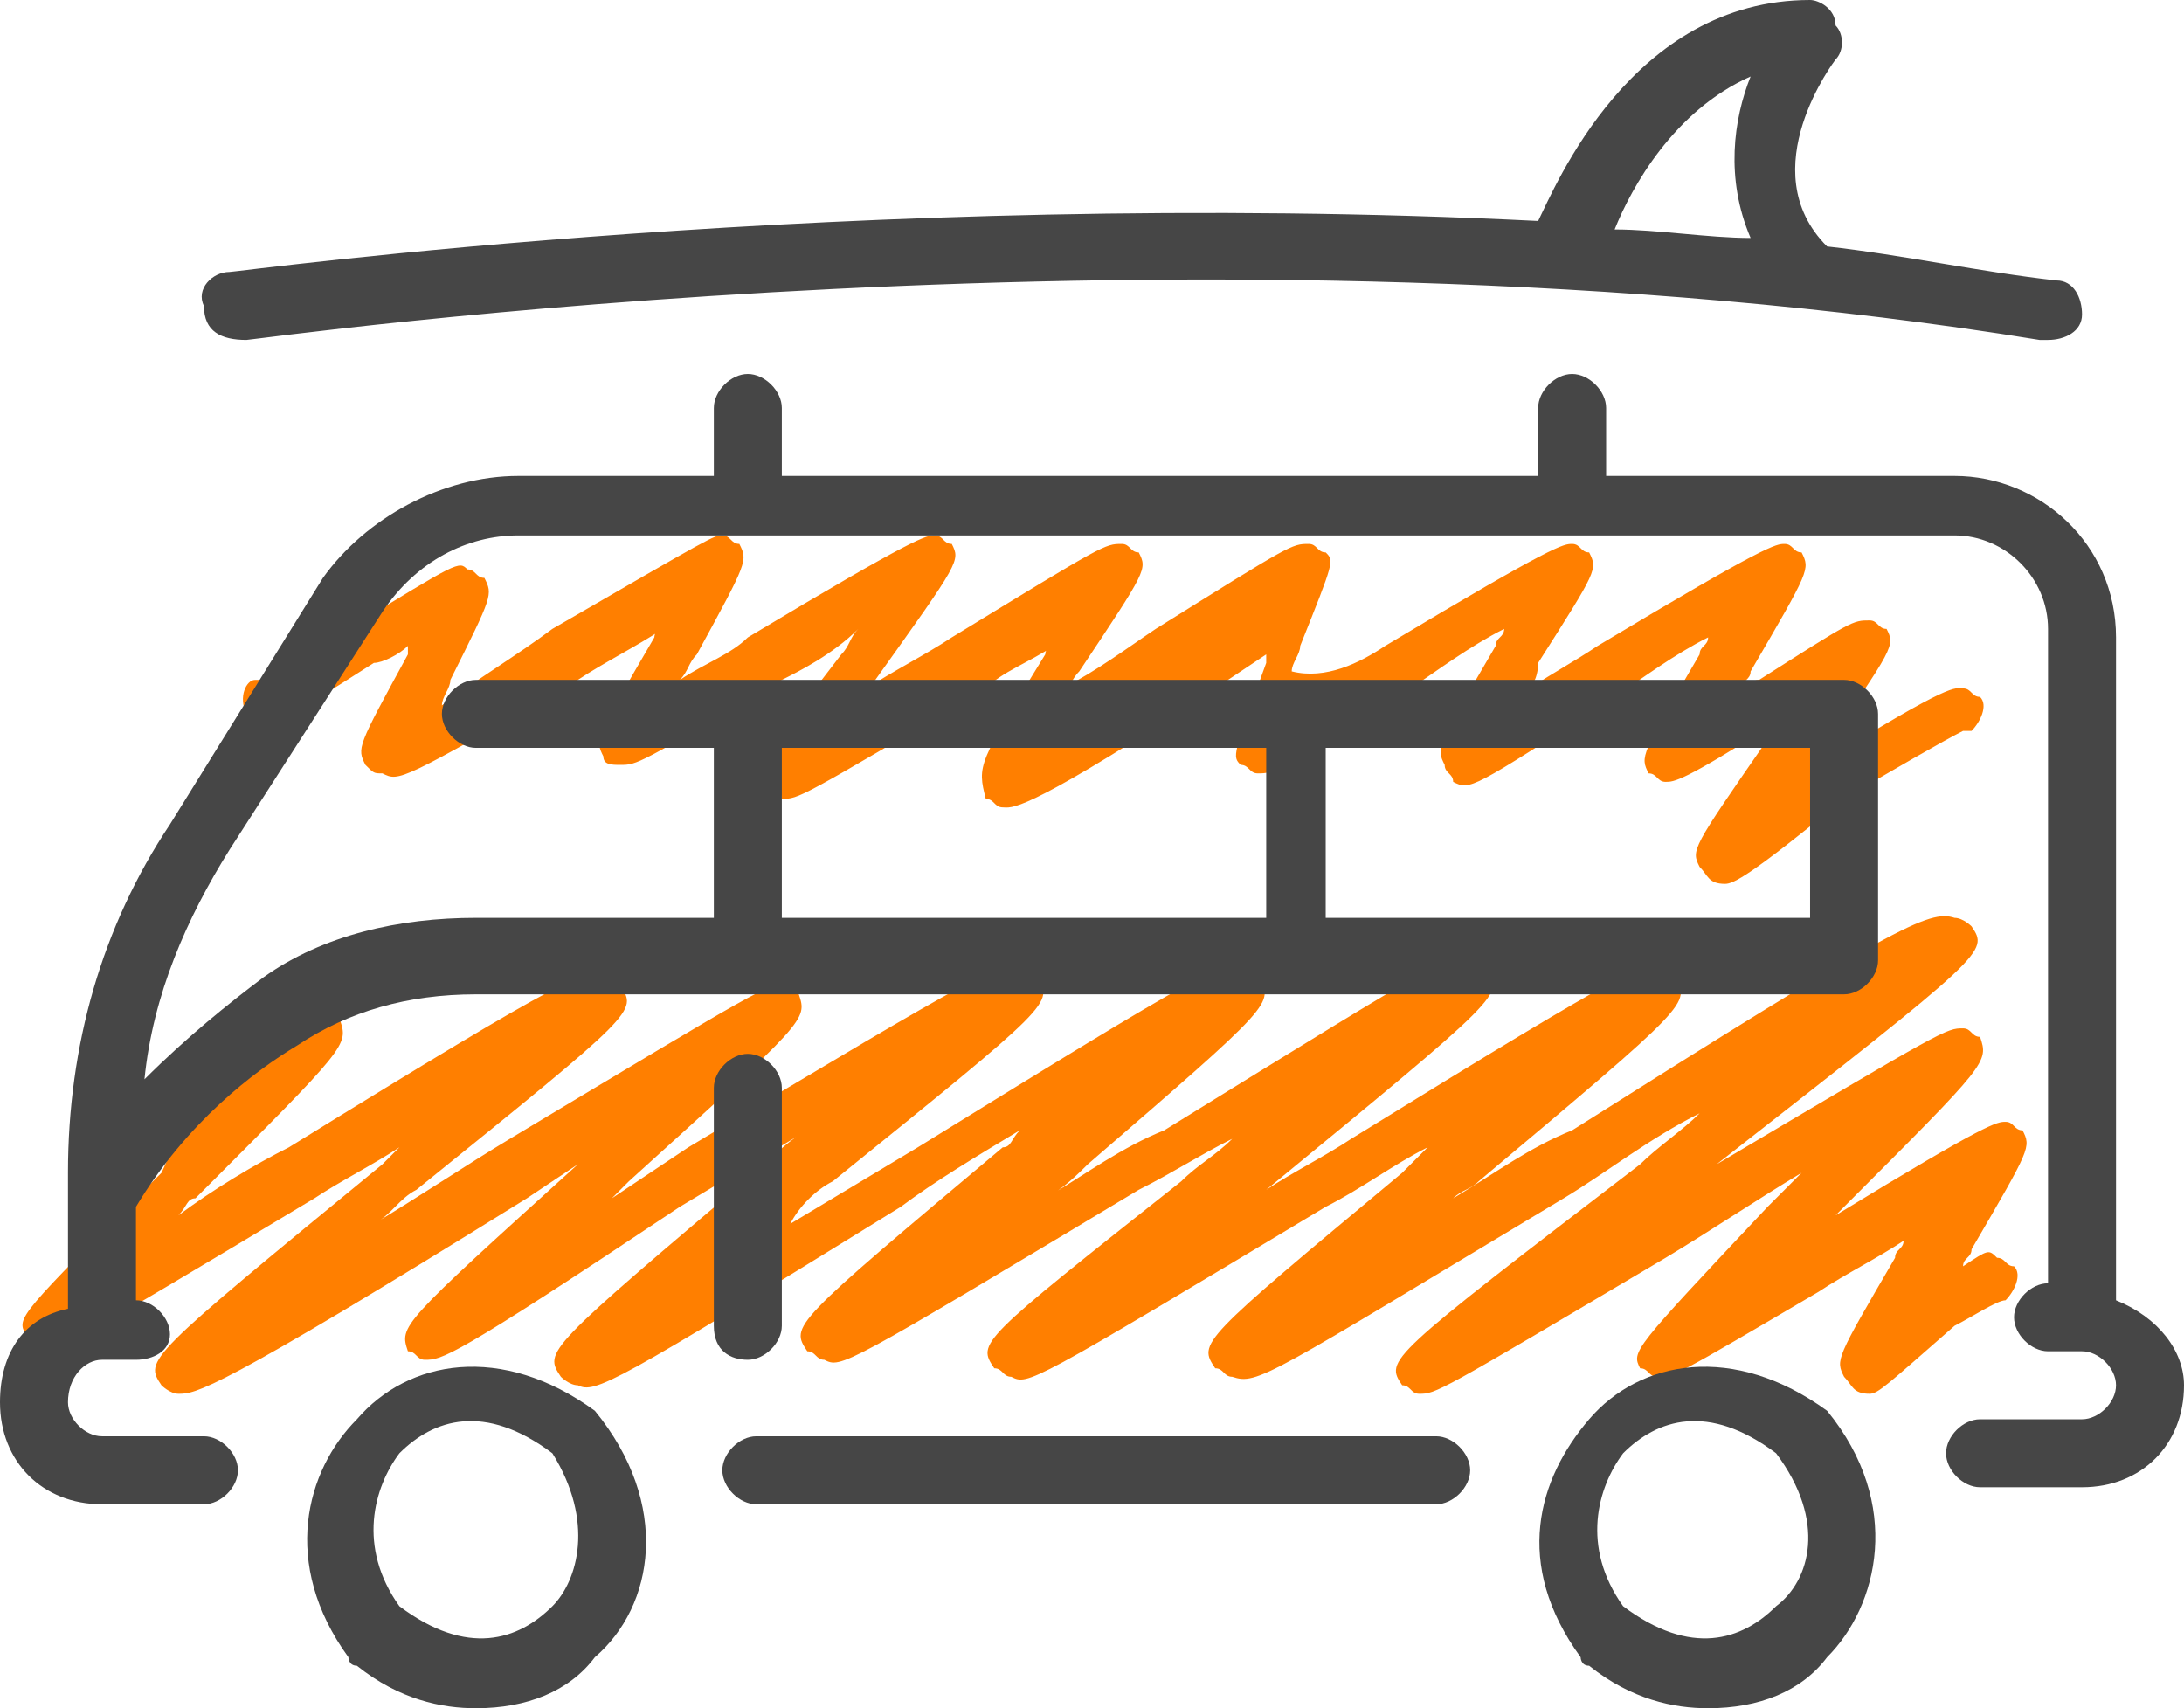
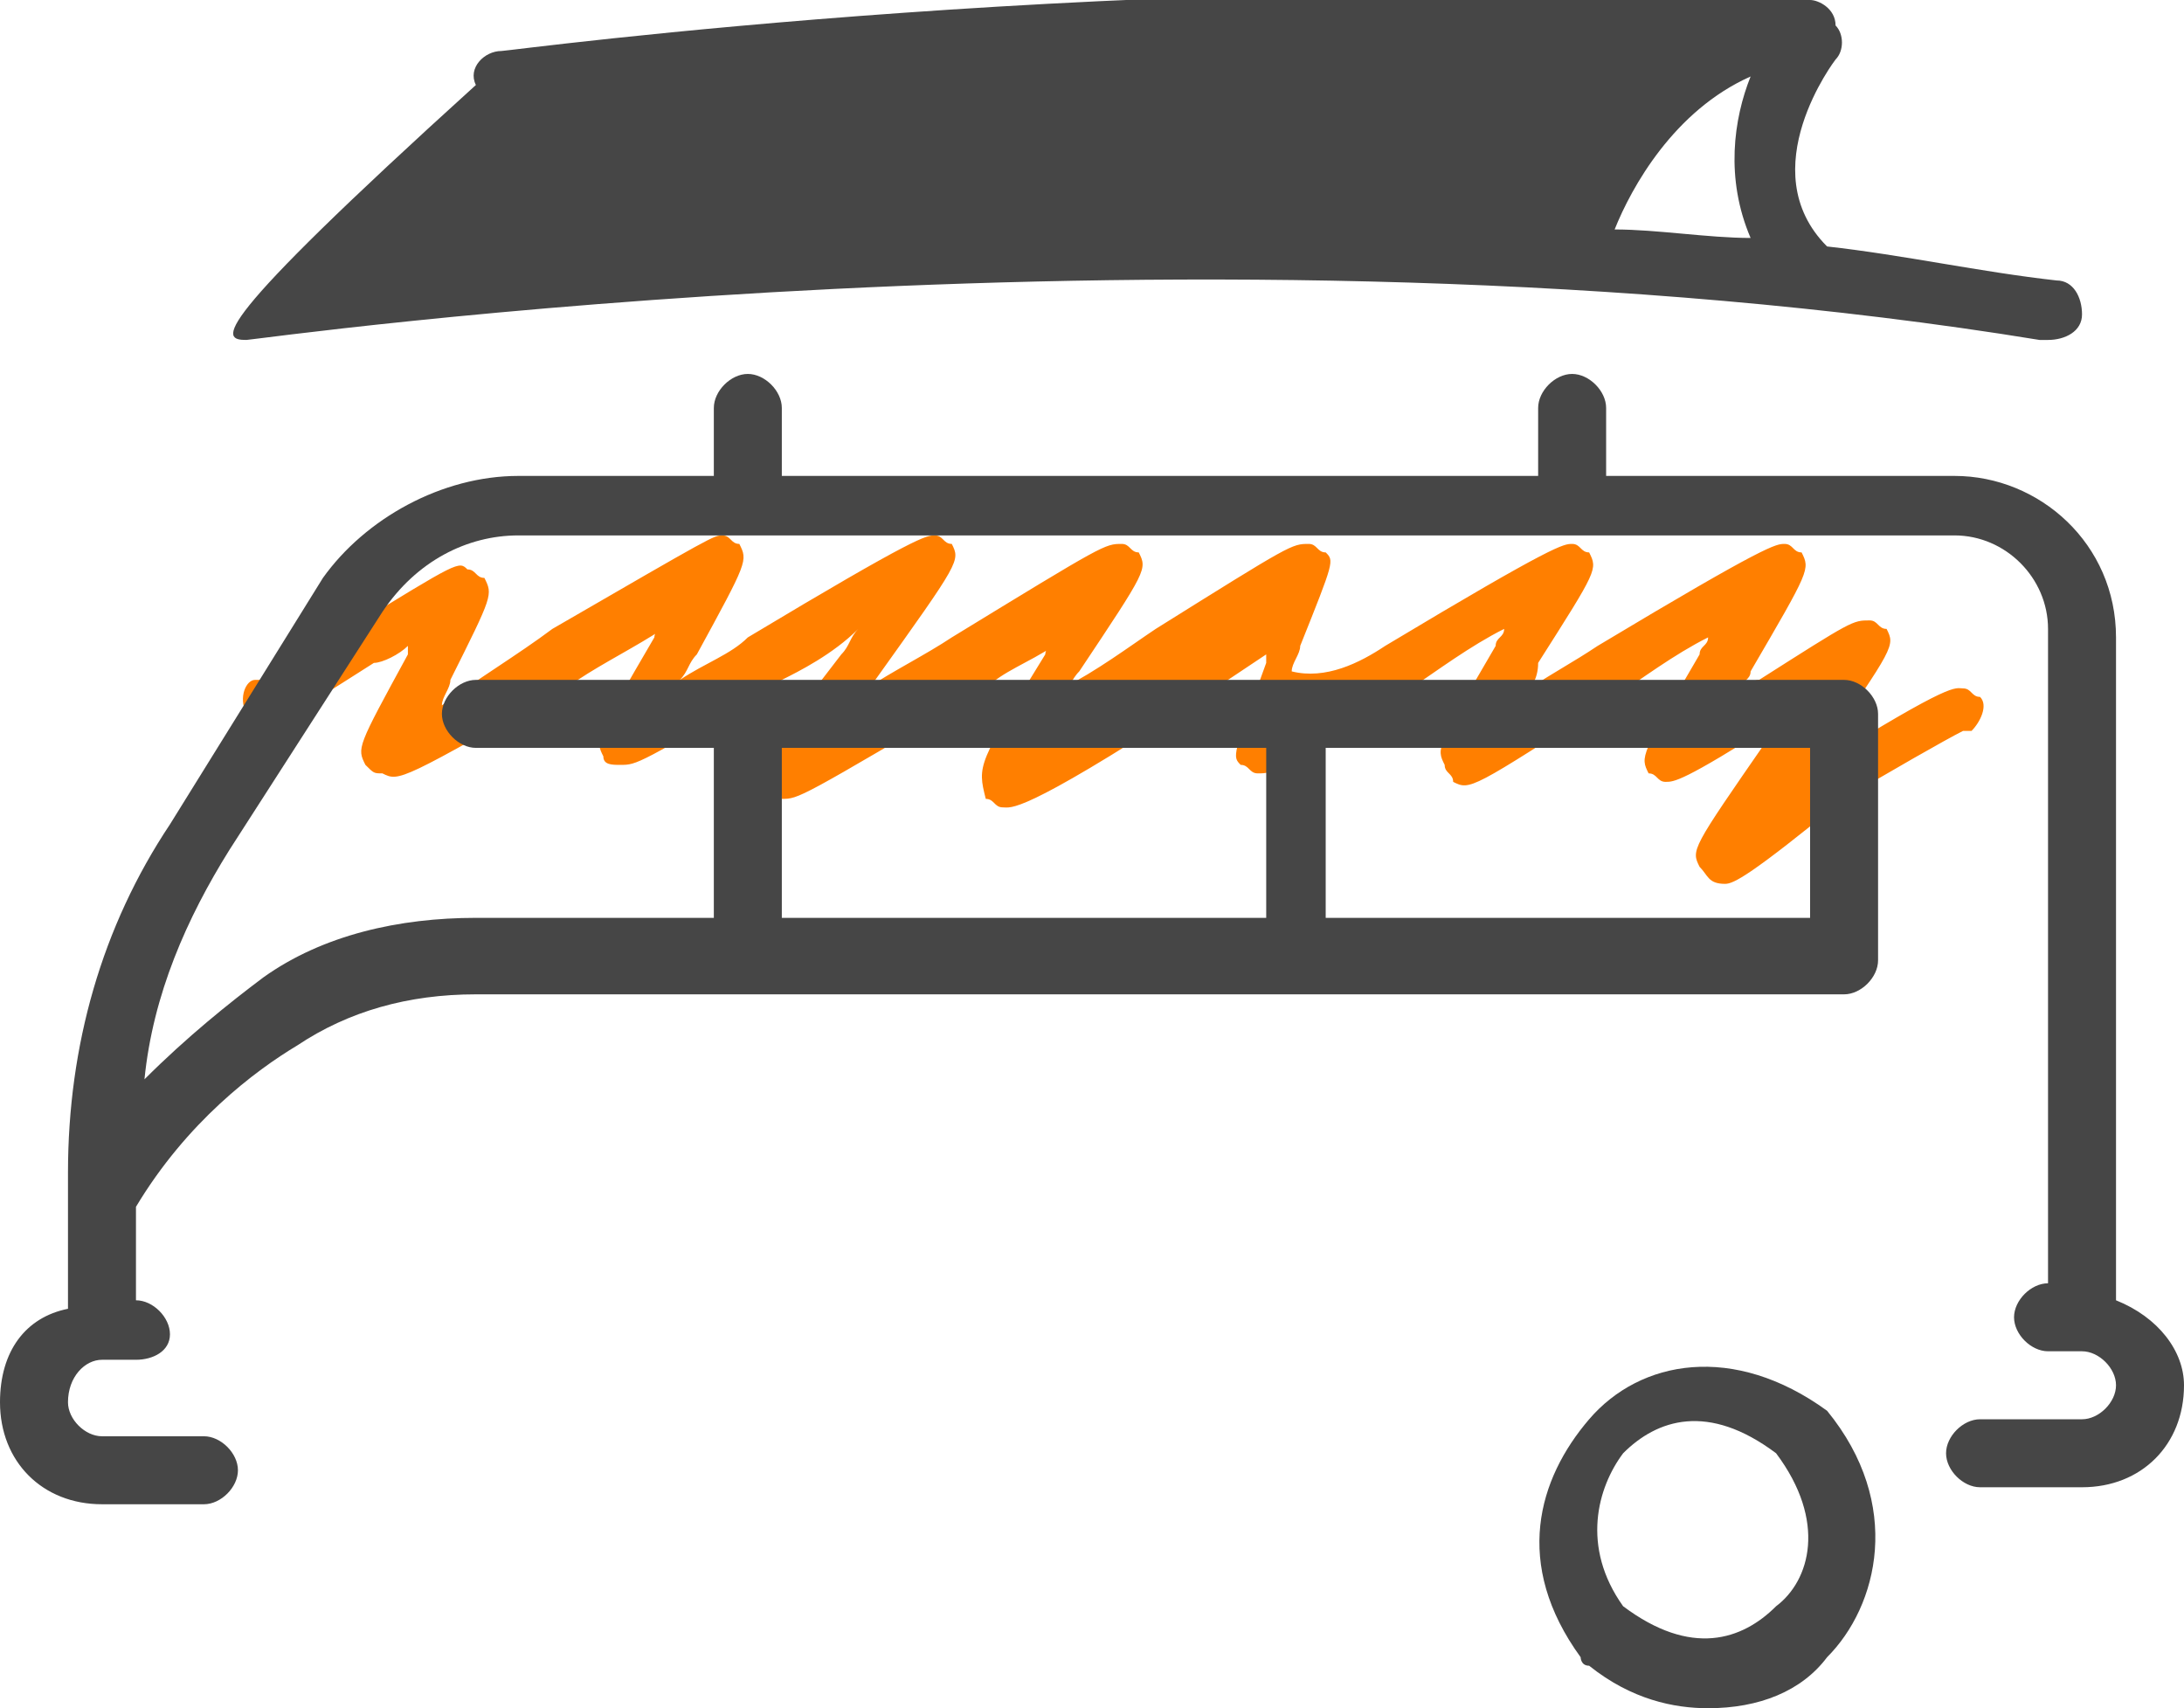
<svg xmlns="http://www.w3.org/2000/svg" version="1.1" id="Calque_2" x="0px" y="0px" viewBox="0 0 25.7 20.1" style="enable-background:new 0 0 25.7 20.1;" xml:space="preserve">
  <style type="text/css">
	.st0{fill:#FF7F00;}
	.st1{fill:#464646;}
</style>
  <g>
-     <path class="st0" d="M22,16.4C22,16.4,22,16.4,22,16.4c-0.2,0-0.2-0.1-0.3-0.2c-0.1-0.2-0.1-0.2,0.6-1.4c0-0.1,0.1-0.1,0.1-0.2   c-0.3,0.2-0.7,0.4-1,0.6c-1.7,1-1.7,1-1.9,1c-0.1,0-0.1-0.1-0.2-0.1c-0.1-0.2-0.1-0.2,1.5-1.9c0.1-0.1,0.3-0.3,0.4-0.4   c-0.5,0.3-1.1,0.7-1.6,1c-2.7,1.6-2.7,1.6-2.9,1.6c-0.1,0-0.1-0.1-0.2-0.1c-0.2-0.3-0.2-0.3,2.8-2.6c0.2-0.2,0.5-0.4,0.7-0.6   c-0.6,0.3-1.1,0.7-1.6,1c-3.5,2.1-3.6,2.2-3.9,2.1c-0.1,0-0.1-0.1-0.2-0.1c-0.2-0.3-0.2-0.3,2.2-2.3c0.1-0.1,0.2-0.2,0.3-0.3   c-0.4,0.2-0.8,0.5-1.2,0.7c-3.5,2.1-3.5,2.1-3.7,2c-0.1,0-0.1-0.1-0.2-0.1c-0.2-0.3-0.2-0.3,2.2-2.2c0.2-0.2,0.4-0.3,0.6-0.5   c-0.4,0.2-0.7,0.4-1.1,0.6c-3.5,2.1-3.5,2.1-3.7,2c-0.1,0-0.1-0.1-0.2-0.1c-0.2-0.3-0.2-0.3,2.3-2.4c0.1,0,0.1-0.1,0.2-0.2   c-0.5,0.3-1,0.6-1.4,0.9c-3.4,2.1-3.6,2.2-3.8,2.1c-0.1,0-0.2-0.1-0.2-0.1c-0.2-0.3-0.2-0.3,2.4-2.5c0.1-0.1,0.3-0.3,0.5-0.4   c-0.5,0.3-1,0.6-1.5,0.9C5.3,16,5.2,16,5,16c-0.1,0-0.1-0.1-0.2-0.1c-0.1-0.3-0.1-0.3,2-2.2c0.1-0.1,0.2-0.2,0.3-0.2   c-0.3,0.2-0.6,0.4-0.9,0.6c-3.7,2.3-3.9,2.3-4.1,2.3c-0.1,0-0.2-0.1-0.2-0.1c-0.2-0.3-0.2-0.3,2.6-2.6c0.1-0.1,0.1-0.1,0.2-0.2   c-0.3,0.2-0.7,0.4-1,0.6c-3,1.8-3,1.8-3.2,1.7c-0.1,0-0.1-0.1-0.2-0.1c-0.1-0.2-0.1-0.2,1.6-1.9C2,13.6,2,13.5,2.1,13.4   c-0.7,0.4-0.7,0.4-0.8,0.4c-0.1,0-0.1-0.1-0.2-0.1c-0.1-0.1,0-0.3,0.1-0.4c0,0,0.1,0,0.1,0c0.1-0.1,0.7-0.4,1-0.6   c1.3-0.8,1.3-0.8,1.5-0.8c0.1,0,0.1,0.1,0.2,0.1c0.1,0.3,0.1,0.3-1.7,2.1c-0.1,0-0.1,0.1-0.2,0.2C2.5,14,3,13.7,3.4,13.5   c3.4-2.1,3.5-2.1,3.7-2c0.1,0,0.1,0.1,0.2,0.1c0.2,0.3,0.2,0.3-2.4,2.4c-0.2,0.1-0.3,0.3-0.5,0.4c0.5-0.3,1.1-0.7,1.6-1   c3-1.8,3-1.8,3.2-1.8c0.1,0,0.1,0.1,0.2,0.1c0.1,0.3,0.1,0.3-2,2.2c-0.1,0.1-0.1,0.1-0.2,0.2c0.3-0.2,0.6-0.4,0.9-0.6   c3.5-2.1,3.7-2.2,3.9-2.1c0.1,0,0.1,0.1,0.2,0.1c0.2,0.3,0.2,0.3-2.4,2.4c-0.2,0.1-0.4,0.3-0.5,0.5c0.5-0.3,1-0.6,1.5-0.9   c3.4-2.1,3.6-2.2,3.8-2.1c0.1,0,0.2,0.1,0.2,0.1c0.2,0.3,0.2,0.3-2,2.2c-0.1,0.1-0.3,0.3-0.5,0.4c0.5-0.3,0.9-0.6,1.4-0.8   c3.4-2.1,3.4-2.1,3.6-2c0.1,0,0.1,0.1,0.2,0.1c0.2,0.3,0.2,0.3-2.6,2.6c0.3-0.2,0.7-0.4,1-0.6c3.4-2.1,3.5-2.1,3.6-2   c0.1,0,0.1,0.1,0.2,0.1c0.2,0.3,0.2,0.3-2.3,2.4c-0.1,0.1-0.2,0.1-0.3,0.2c0.5-0.3,0.9-0.6,1.4-0.8c3.8-2.4,4.2-2.6,4.5-2.5   c0.1,0,0.2,0.1,0.2,0.1c0.2,0.3,0.2,0.3-3,2.8c2.7-1.6,2.7-1.6,2.9-1.6c0.1,0,0.1,0.1,0.2,0.1c0.1,0.3,0.1,0.3-1.6,2   c0,0,0,0-0.1,0.1c1.8-1.1,1.9-1.1,2-1.1c0.1,0,0.1,0.1,0.2,0.1c0.1,0.2,0.1,0.2-0.6,1.4c0,0.1-0.1,0.1-0.1,0.2   c0.3-0.2,0.3-0.2,0.4-0.1c0.1,0,0.1,0.1,0.2,0.1c0.1,0.1,0,0.3-0.1,0.4c0,0,0,0,0,0c-0.1,0-0.4,0.2-0.6,0.3   C22.2,16.3,22.1,16.4,22,16.4z M1.6,13.4C1.6,13.4,1.6,13.4,1.6,13.4C1.6,13.4,1.6,13.4,1.6,13.4z M1.5,13.3   C1.6,13.3,1.6,13.3,1.5,13.3C1.6,13.3,1.6,13.3,1.5,13.3z" />
    <path class="st0" d="M20.3,10.4C20.3,10.4,20.2,10.4,20.3,10.4c-0.2,0-0.2-0.1-0.3-0.2c-0.1-0.2-0.1-0.2,0.8-1.5   c0-0.1,0.1-0.1,0.1-0.2c0,0,0,0,0,0c-1.1,0.7-1.2,0.7-1.3,0.7c-0.1,0-0.1-0.1-0.2-0.1c-0.1-0.2-0.1-0.2,0.6-1.4   c0-0.1,0.1-0.1,0.1-0.2c-0.4,0.2-0.8,0.5-1.1,0.7c-1.7,1.1-1.7,1.1-1.9,1C17.1,9.1,17,9.1,17,9c-0.1-0.2-0.1-0.2,0.6-1.4   c0-0.1,0.1-0.1,0.1-0.2c-0.4,0.2-0.8,0.5-1.1,0.7c-1.6,1-1.6,1-1.8,1c-0.1,0-0.1-0.1-0.2-0.1c-0.1-0.1-0.1-0.1,0.3-1.2   c0,0,0-0.1,0-0.1c-0.3,0.2-0.6,0.4-0.9,0.6c-2,1.3-2.1,1.2-2.2,1.2c-0.1,0-0.1-0.1-0.2-0.1C11.5,9,11.5,9,12.3,7.7   c0,0,0-0.1,0.1-0.1c-0.3,0.2-0.6,0.3-0.8,0.5C9.4,9.4,9.4,9.4,9.2,9.4C9.2,9.3,9.1,9.3,9,9.2C8.9,9,8.9,9,9.9,7.7   c0.1-0.1,0.1-0.2,0.2-0.3C9.8,7.7,9.4,7.9,9.2,8c-1.7,1-1.7,1-1.9,1C7.2,9,7.1,9,7.1,8.9C7,8.7,7,8.7,7.7,7.5c0,0,0-0.1,0.1-0.1   c-0.3,0.2-0.7,0.4-1,0.6C4.7,9.2,4.7,9.2,4.5,9.1C4.4,9.1,4.4,9.1,4.3,9C4.2,8.8,4.2,8.8,4.8,7.7c0,0,0-0.1,0-0.1   C4.7,7.7,4.5,7.8,4.4,7.8C3.3,8.5,3.3,8.5,3.1,8.5C3,8.5,3,8.4,2.9,8.4C2.8,8.2,2.9,8,3,8c0,0,0.1,0,0.1,0c0.1-0.1,0.6-0.4,1-0.6   c1.3-0.8,1.3-0.8,1.4-0.7c0.1,0,0.1,0.1,0.2,0.1c0.1,0.2,0.1,0.2-0.4,1.2c0,0.1-0.1,0.2-0.1,0.3C5.6,8,6.1,7.7,6.5,7.4   c1.9-1.1,1.9-1.1,2-1.1c0.1,0,0.1,0.1,0.2,0.1c0.1,0.2,0.1,0.2-0.5,1.3C8.1,7.8,8.1,7.9,8,8c0.3-0.2,0.6-0.3,0.8-0.5   c2-1.2,2.1-1.2,2.2-1.2c0.1,0,0.1,0.1,0.2,0.1c0.1,0.2,0.1,0.2-0.9,1.6c0,0-0.1,0.1-0.1,0.1c0.3-0.2,0.7-0.4,1-0.6   c1.8-1.1,1.8-1.1,2-1.1c0.1,0,0.1,0.1,0.2,0.1c0.1,0.2,0.1,0.2-0.7,1.4c-0.1,0.1-0.1,0.2-0.2,0.2c0.4-0.2,0.8-0.5,1.1-0.7   c1.6-1,1.6-1,1.8-1c0.1,0,0.1,0.1,0.2,0.1c0.1,0.1,0.1,0.1-0.3,1.1c0,0.1-0.1,0.2-0.1,0.3C15.6,8,16,7.8,16.3,7.6   c2-1.2,2.1-1.2,2.2-1.2c0.1,0,0.1,0.1,0.2,0.1c0.1,0.2,0.1,0.2-0.6,1.3C18.1,8,18,8.1,18,8.1c0.3-0.2,0.5-0.3,0.8-0.5   c2-1.2,2.1-1.2,2.2-1.2c0.1,0,0.1,0.1,0.2,0.1c0.1,0.2,0.1,0.2-0.6,1.4c0,0.1-0.1,0.1-0.1,0.2c0.1,0,0.1-0.1,0.2-0.1   c1.1-0.7,1.1-0.7,1.3-0.7c0.1,0,0.1,0.1,0.2,0.1c0.1,0.2,0.1,0.2-0.8,1.5c0,0.1-0.1,0.1-0.1,0.2c0,0,0.1-0.1,0.1-0.1   c1.6-1,1.6-0.9,1.7-0.9c0.1,0,0.1,0.1,0.2,0.1c0.1,0.1,0,0.3-0.1,0.4c0,0-0.1,0-0.1,0c-0.2,0.1-0.9,0.5-1.4,0.8   C20.6,10.3,20.4,10.4,20.3,10.4z M22.7,8.7C22.7,8.7,22.7,8.7,22.7,8.7C22.7,8.7,22.7,8.7,22.7,8.7z M22.7,8.7   C22.7,8.7,22.7,8.7,22.7,8.7C22.7,8.7,22.7,8.7,22.7,8.7z M22.7,8.7C22.7,8.7,22.7,8.7,22.7,8.7C22.7,8.7,22.7,8.7,22.7,8.7z    M22.7,8.7C22.7,8.7,22.7,8.7,22.7,8.7C22.7,8.7,22.7,8.7,22.7,8.7z M22.7,8.7C22.7,8.7,22.7,8.7,22.7,8.7   C22.7,8.7,22.7,8.7,22.7,8.7z M22.7,8.7C22.7,8.7,22.7,8.7,22.7,8.7C22.7,8.7,22.7,8.7,22.7,8.7z M22.7,8.7   C22.7,8.7,22.7,8.7,22.7,8.7C22.7,8.7,22.7,8.7,22.7,8.7z M22.7,8.7C22.7,8.7,22.7,8.7,22.7,8.7C22.7,8.7,22.7,8.7,22.7,8.7z    M22.7,8.7C22.7,8.7,22.7,8.7,22.7,8.7C22.7,8.7,22.7,8.7,22.7,8.7z M22.7,8.7C22.7,8.7,22.7,8.7,22.7,8.7   C22.7,8.7,22.7,8.7,22.7,8.7z M22.7,8.7C22.7,8.7,22.7,8.7,22.7,8.7C22.7,8.7,22.7,8.7,22.7,8.7z M22.7,8.7   C22.7,8.7,22.7,8.7,22.7,8.7C22.7,8.7,22.7,8.7,22.7,8.7z M22.7,8.7C22.7,8.7,22.7,8.7,22.7,8.7C22.7,8.7,22.7,8.7,22.7,8.7z    M22.7,8.7C22.7,8.7,22.7,8.7,22.7,8.7C22.7,8.7,22.7,8.7,22.7,8.7z M22.7,8.7C22.7,8.7,22.7,8.7,22.7,8.7   C22.7,8.7,22.7,8.7,22.7,8.7z M22.7,8.7C22.7,8.7,22.7,8.7,22.7,8.7C22.7,8.7,22.7,8.7,22.7,8.7z M3.4,8.1C3.4,8.1,3.4,8.1,3.4,8.1   C3.4,8.1,3.4,8.1,3.4,8.1z M3.4,8.1C3.4,8.1,3.4,8.1,3.4,8.1C3.4,8.1,3.4,8.1,3.4,8.1z M3.4,8C3.4,8,3.4,8,3.4,8C3.4,8,3.4,8,3.4,8   z" />
  </g>
  <g>
-     <path class="st1" d="M7,16.6c-1.1-0.8-2.2-0.6-2.8,0.1c-0.6,0.6-0.9,1.7-0.1,2.8c0,0,0,0.1,0.1,0.1c0.5,0.4,1,0.5,1.4,0.5   c0.6,0,1.1-0.2,1.4-0.6C7.7,18.9,7.9,17.7,7,16.6C7.1,16.6,7.1,16.6,7,16.6z M6.5,18.9c-0.4,0.4-1,0.6-1.8,0   c-0.5-0.7-0.3-1.4,0-1.8c0.4-0.4,1-0.6,1.8,0C7,17.9,6.8,18.6,6.5,18.9z" />
    <path class="st1" d="M21.5,16.6c-1.1-0.8-2.2-0.6-2.8,0.1s-0.9,1.7-0.1,2.8c0,0,0,0.1,0.1,0.1c0.5,0.4,1,0.5,1.4,0.5   c0.6,0,1.1-0.2,1.4-0.6C22.1,18.9,22.4,17.7,21.5,16.6C21.5,16.6,21.5,16.6,21.5,16.6z M20.9,18.9c-0.4,0.4-1,0.6-1.8,0   c-0.5-0.7-0.3-1.4,0-1.8c0.4-0.4,1-0.6,1.8,0C21.5,17.9,21.3,18.6,20.9,18.9z" />
-     <path class="st1" d="M16.9,16.9h-8c-0.2,0-0.4,0.2-0.4,0.4s0.2,0.4,0.4,0.4h8c0.2,0,0.4-0.2,0.4-0.4S17.1,16.9,16.9,16.9z" />
    <path class="st1" d="M24.9,15.3V7.5c0-1.1-0.9-1.9-1.9-1.9h-4.1V4.8c0-0.2-0.2-0.4-0.4-0.4c-0.2,0-0.4,0.2-0.4,0.4v0.8H9.2V4.8   c0-0.2-0.2-0.4-0.4-0.4S8.4,4.6,8.4,4.8v0.8H6.1c-0.9,0-1.8,0.5-2.3,1.2L2,9.7c-0.8,1.2-1.2,2.6-1.2,4.1v1.6   C0.3,15.5,0,15.9,0,16.5c0,0.7,0.5,1.2,1.2,1.2h1.2c0.2,0,0.4-0.2,0.4-0.4s-0.2-0.4-0.4-0.4H1.2c-0.2,0-0.4-0.2-0.4-0.4   C0.8,16.2,1,16,1.2,16h0.4C1.8,16,2,15.9,2,15.7c0-0.2-0.2-0.4-0.4-0.4h0v-1.1c0.6-1,1.4-1.6,1.9-1.9c0.6-0.4,1.3-0.6,2.1-0.6h16.1   c0.2,0,0.4-0.2,0.4-0.4V8.4c0-0.2-0.2-0.4-0.4-0.4H5.6C5.4,8,5.2,8.2,5.2,8.4s0.2,0.4,0.4,0.4h2.8v2H5.6c-0.9,0-1.8,0.2-2.5,0.7   c-0.4,0.3-0.9,0.7-1.4,1.2c0.1-1,0.5-1.9,1-2.7l1.8-2.8c0.4-0.6,1-0.9,1.6-0.9H23c0.6,0,1.1,0.5,1.1,1.1v7.7h0   c-0.2,0-0.4,0.2-0.4,0.4c0,0.2,0.2,0.4,0.4,0.4h0.4c0.2,0,0.4,0.2,0.4,0.4c0,0.2-0.2,0.4-0.4,0.4h-1.2c-0.2,0-0.4,0.2-0.4,0.4   s0.2,0.4,0.4,0.4h1.2c0.7,0,1.2-0.5,1.2-1.2C25.7,15.9,25.4,15.5,24.9,15.3z M21.3,10.8h-5.7v-2h5.7V10.8z M9.2,8.8h5.7v2H9.2V8.8z   " />
-     <path class="st1" d="M8.8,16c0.2,0,0.4-0.2,0.4-0.4v-2.8c0-0.2-0.2-0.4-0.4-0.4s-0.4,0.2-0.4,0.4v2.8C8.4,15.9,8.6,16,8.8,16z" />
-     <path class="st1" d="M2.9,4C3,4,14.2,2.4,24,4c0,0,0,0,0.1,0c0.2,0,0.4-0.1,0.4-0.3c0-0.2-0.1-0.4-0.3-0.4   c-0.9-0.1-1.8-0.3-2.7-0.4c-0.9-0.9,0.1-2.2,0.1-2.2c0.1-0.1,0.1-0.3,0-0.4C21.6,0.1,21.4,0,21.3,0c-2.1,0-3,2.2-3.2,2.6   c-8-0.4-15.3,0.6-15.4,0.6c-0.2,0-0.4,0.2-0.3,0.4C2.4,3.9,2.6,4,2.9,4z M20.6,0.9c-0.2,0.5-0.3,1.2,0,1.9c-0.5,0-1.1-0.1-1.6-0.1   C19.2,2.2,19.7,1.3,20.6,0.9z" />
+     <path class="st1" d="M2.9,4C3,4,14.2,2.4,24,4c0,0,0,0,0.1,0c0.2,0,0.4-0.1,0.4-0.3c0-0.2-0.1-0.4-0.3-0.4   c-0.9-0.1-1.8-0.3-2.7-0.4c-0.9-0.9,0.1-2.2,0.1-2.2c0.1-0.1,0.1-0.3,0-0.4C21.6,0.1,21.4,0,21.3,0c-8-0.4-15.3,0.6-15.4,0.6c-0.2,0-0.4,0.2-0.3,0.4C2.4,3.9,2.6,4,2.9,4z M20.6,0.9c-0.2,0.5-0.3,1.2,0,1.9c-0.5,0-1.1-0.1-1.6-0.1   C19.2,2.2,19.7,1.3,20.6,0.9z" />
  </g>
</svg>